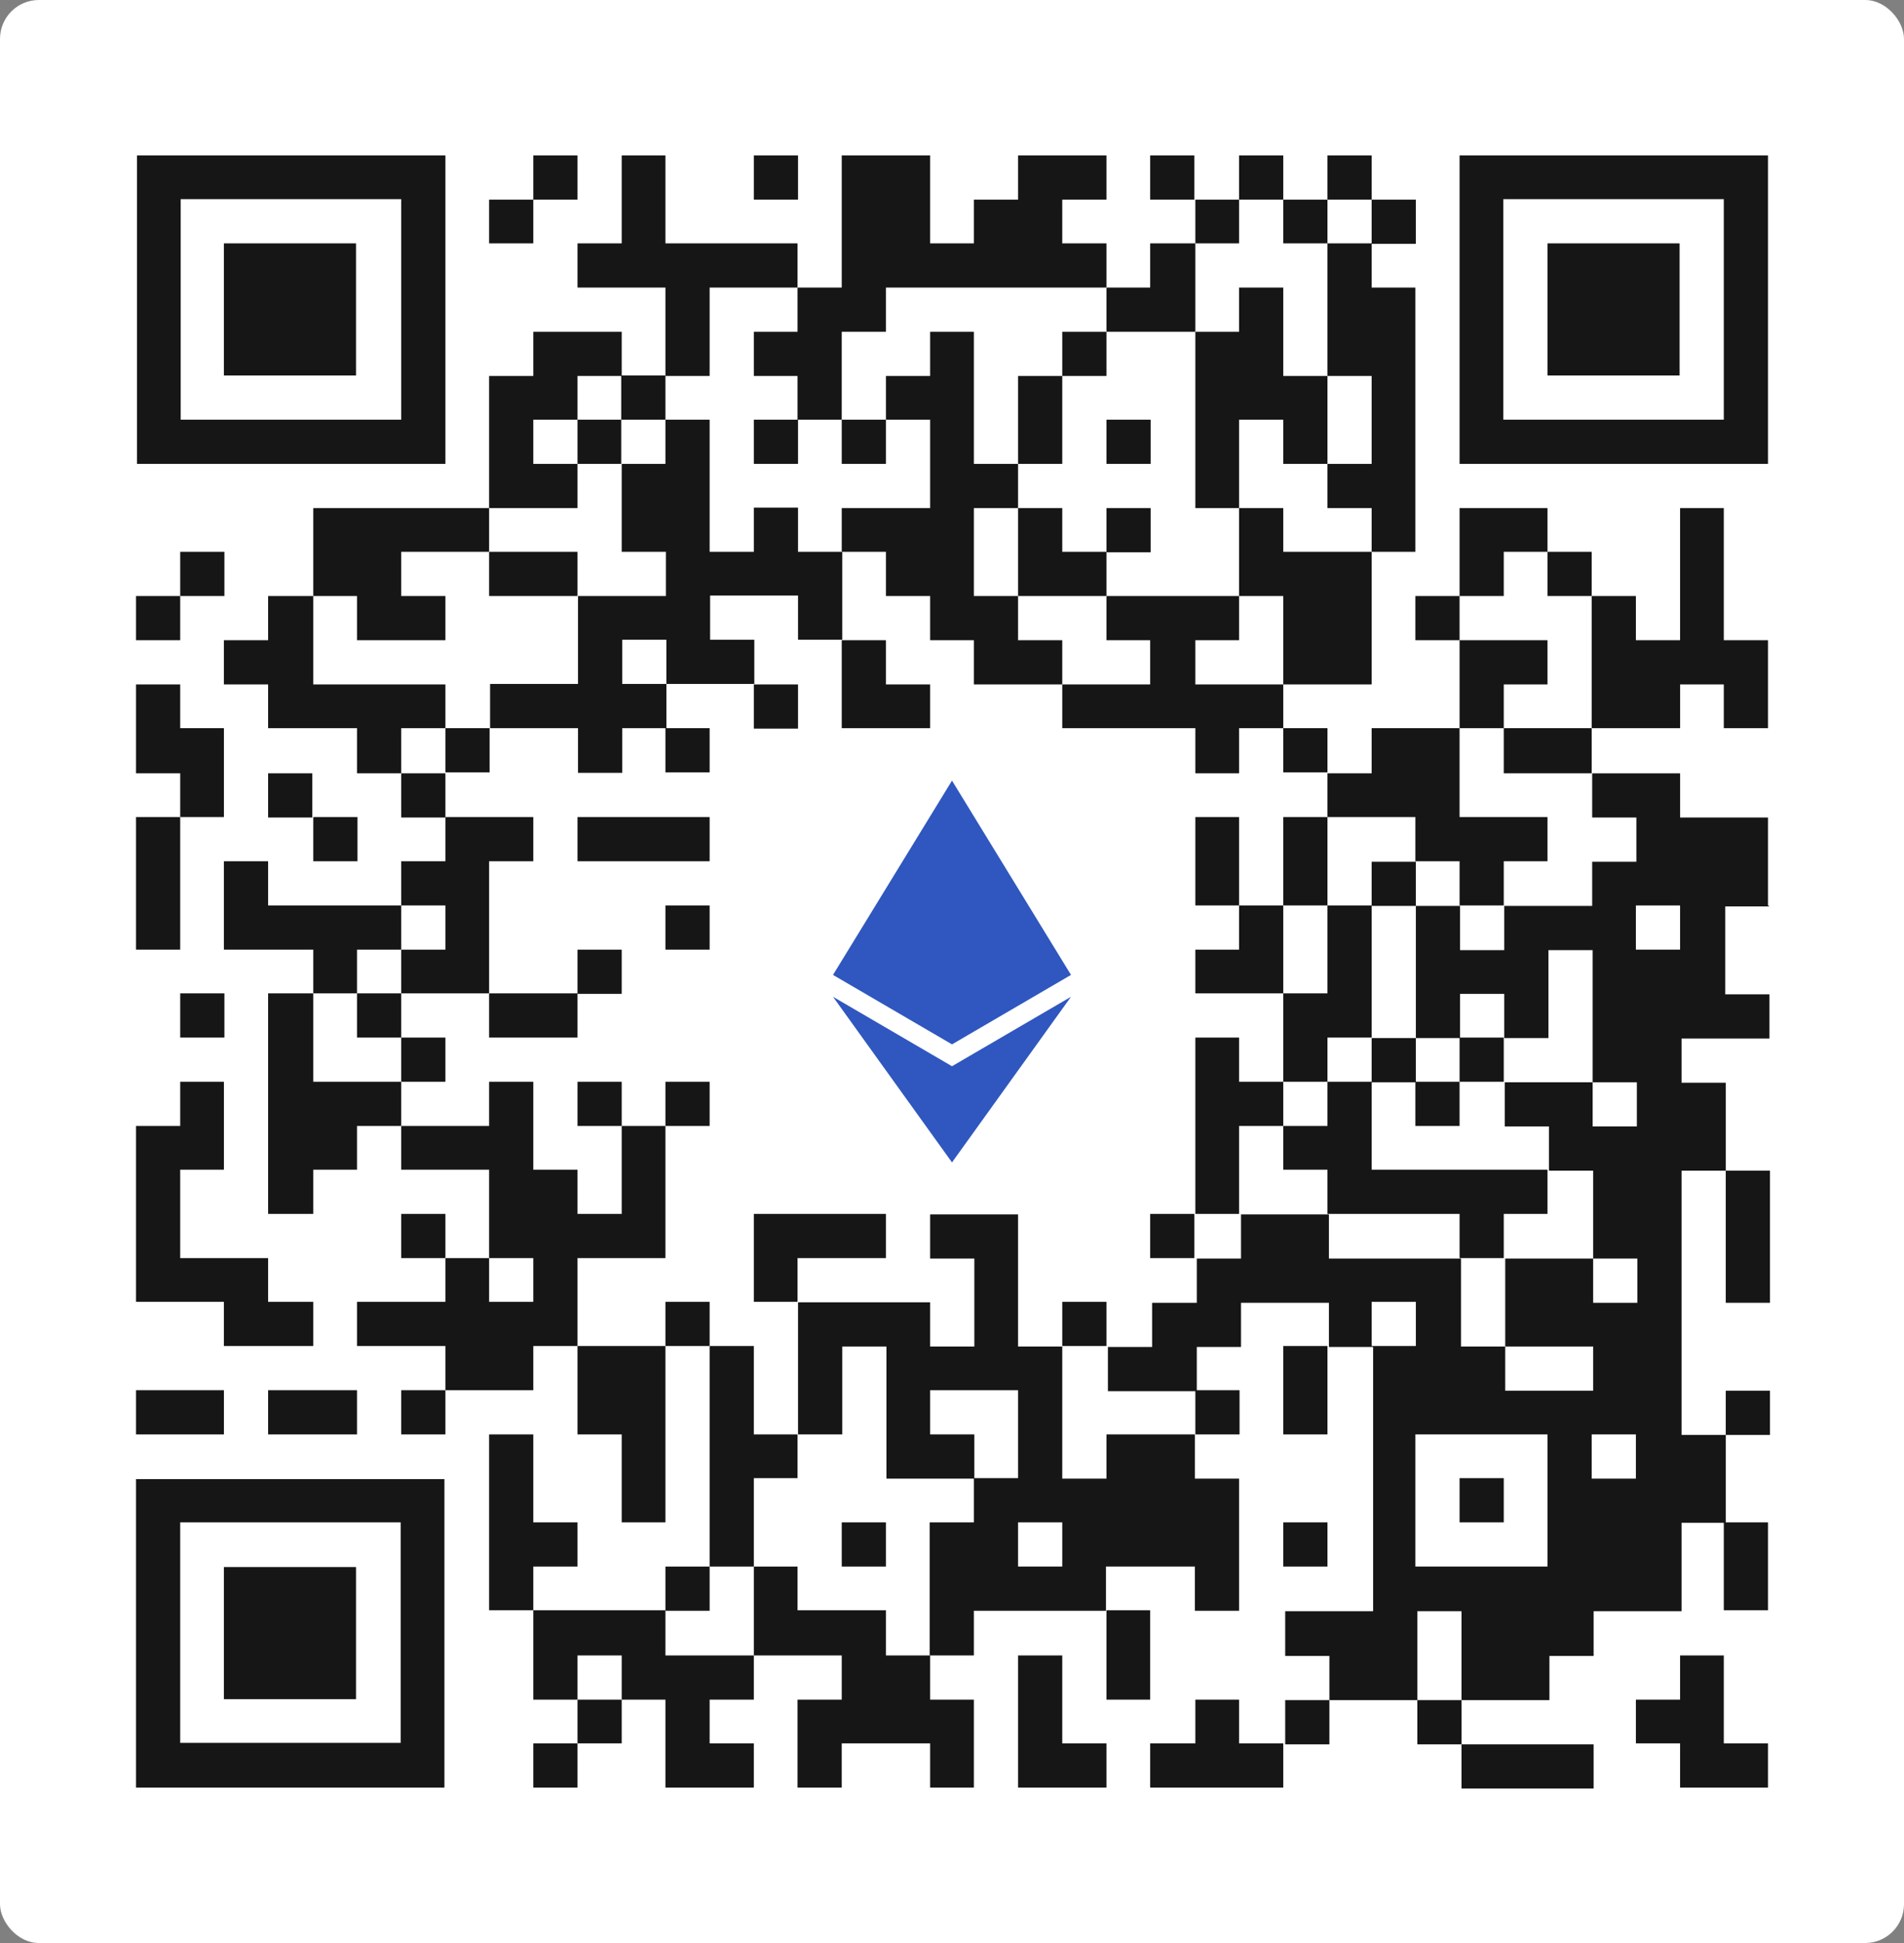
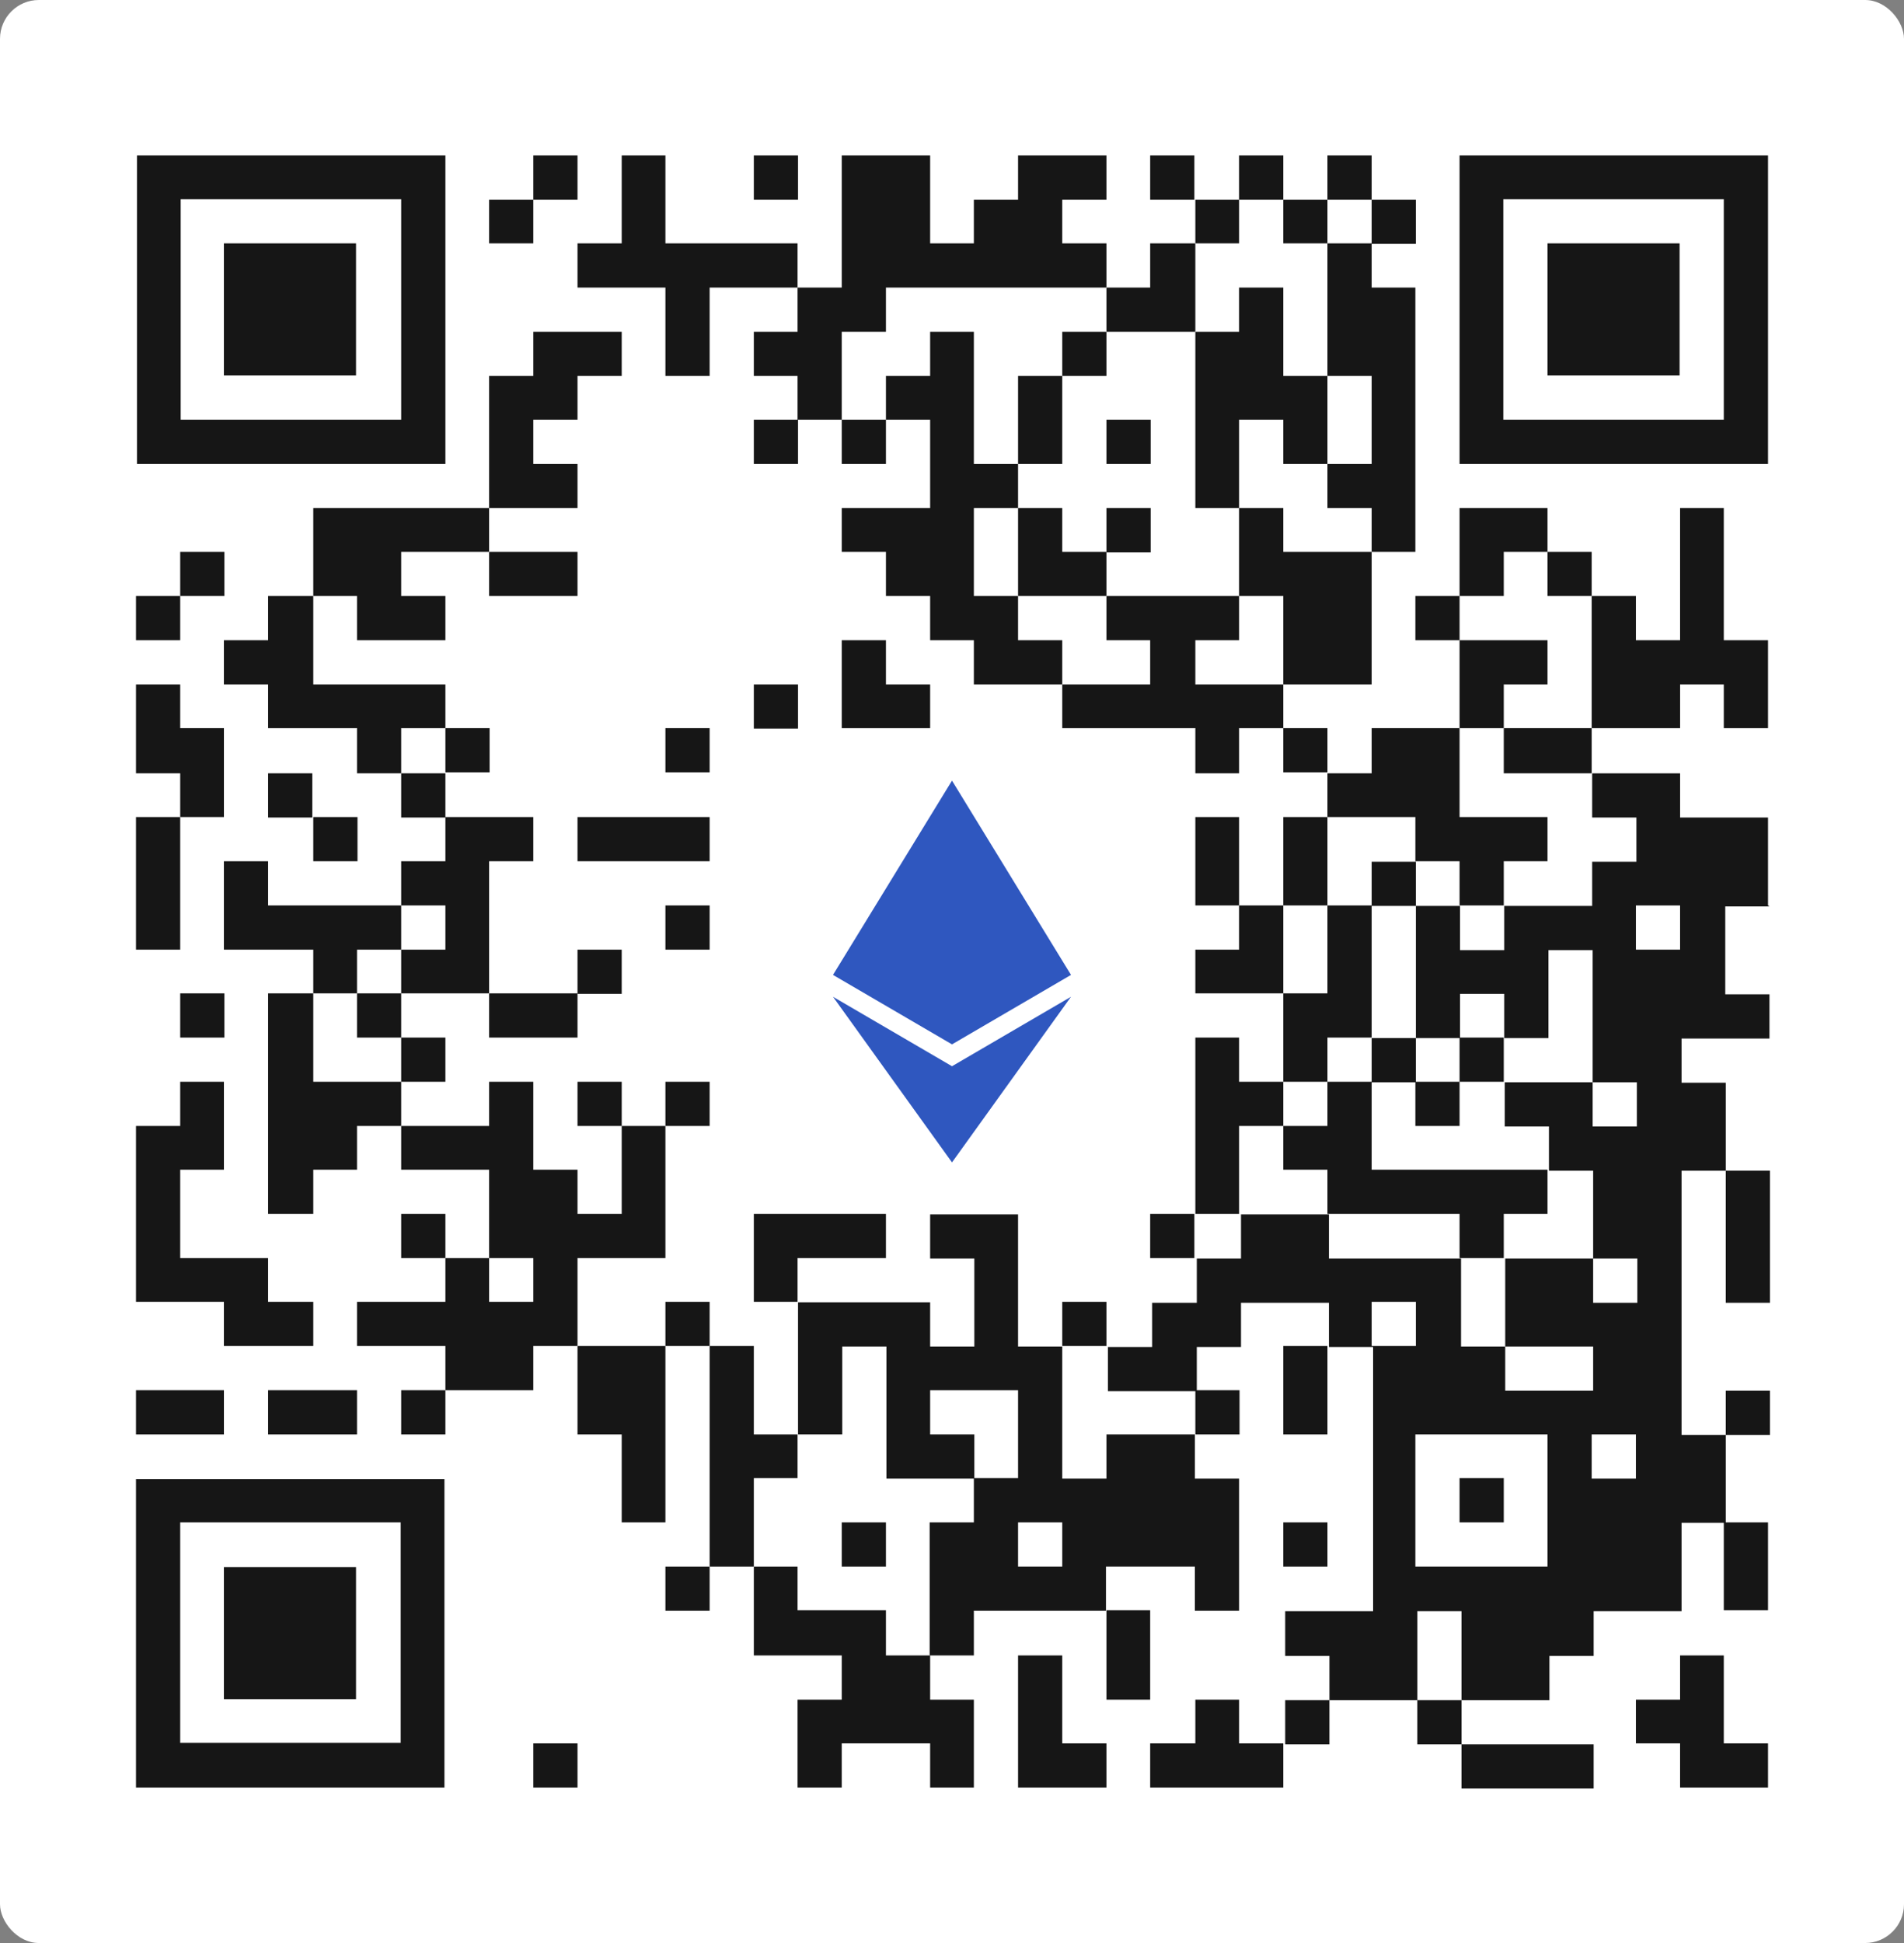
<svg xmlns="http://www.w3.org/2000/svg" id="_Слой_1" data-name="Слой 1" version="1.1" viewBox="0 0 392 400">
  <rect x="0" y="0" width="392" height="400" fill="#808080" stroke="none" />
  <defs>
    <style>
      .cls-1 {
        fill: #161616;
      }

      .cls-1, .cls-2, .cls-3 {
        stroke-width: 0px;
      }

      .cls-2 {
        fill: #fff;
      }

      .cls-3 {
        fill: #2f57bf;
        fill-rule: evenodd;
      }
    </style>
  </defs>
  <rect class="cls-2" width="392" height="400" rx="8" ry="8" />
  <g>
    <rect class="cls-1" x="155.2" y="32" width="9.1" height="9.1" />
    <rect class="cls-1" x="236.8" y="32" width="9.1" height="9.1" />
    <polygon class="cls-1" points="109.8 41.1 118.9 41.1 118.9 32 109.8 32 109.8 41.1 100.7 41.1 100.7 50.1 109.8 50.1 109.8 41.1" />
    <polygon class="cls-1" points="255.1 41.1 264.2 41.1 264.2 32 255.1 32 255.1 41.1 246.1 41.1 246.1 50.1 255.1 50.1 255.1 41.1" />
    <polygon class="cls-1" points="273.3 50.1 273.3 59.2 273.3 68.3 273.3 77.4 282.4 77.4 282.4 86.4 282.4 95.5 273.3 95.5 273.3 104.6 282.4 104.6 282.4 113.6 291.4 113.6 291.4 104.6 291.4 95.5 291.4 86.4 291.4 77.4 291.4 68.3 291.4 59.2 282.4 59.2 282.4 50.1 273.3 50.1 273.3 41.1 282.4 41.1 282.4 32 273.3 32 273.3 41.1 264.2 41.1 264.2 50.1 273.3 50.1" />
    <rect class="cls-1" x="282.4" y="41.1" width="9.1" height="9.1" />
    <polygon class="cls-1" points="236.8 68.3 246.1 68.3 246.1 59.2 246.1 50.1 236.8 50.1 236.8 59.2 227.8 59.2 227.8 68.3 236.8 68.3" />
    <polygon class="cls-1" points="146.1 68.3 146.1 59.2 155.2 59.2 164.2 59.2 164.2 50.1 155.2 50.1 146.1 50.1 137 50.1 137 41.1 137 32 128 32 128 41.1 128 50.1 118.9 50.1 118.9 59.2 128 59.2 137 59.2 137 68.3 137 77.4 146.1 77.4 146.1 68.3" />
    <polygon class="cls-1" points="155.2 68.3 155.2 77.4 164.2 77.4 164.2 86.4 173.3 86.4 173.3 77.4 173.3 68.3 182.4 68.3 182.4 59.2 191.5 59.2 200.5 59.2 209.6 59.2 218.7 59.2 227.8 59.2 227.8 50.1 218.7 50.1 218.7 41.1 227.8 41.1 227.8 32 218.7 32 209.6 32 209.6 41.1 200.5 41.1 200.5 50.1 191.5 50.1 191.5 41.1 191.5 32 182.4 32 173.3 32 173.3 41.1 173.3 50.1 173.3 59.2 164.2 59.2 164.2 68.3 155.2 68.3" />
    <rect class="cls-1" x="218.7" y="68.3" width="9.1" height="9.1" />
    <polygon class="cls-1" points="246.1 86.4 246.1 95.5 246.1 104.6 255.1 104.6 255.1 95.5 255.1 86.4 264.2 86.4 264.2 95.5 273.3 95.5 273.3 86.4 273.3 77.4 264.2 77.4 264.2 68.3 264.2 59.2 255.1 59.2 255.1 68.3 246.1 68.3 246.1 77.4 246.1 86.4" />
    <polygon class="cls-1" points="218.7 86.4 218.7 77.4 209.6 77.4 209.6 86.4 209.6 95.5 218.7 95.5 218.7 86.4" />
-     <path class="cls-1" d="M118.9,86.4v9.1h9.1v18.1h9.1v9.1h-18.1v18.1h-18.1v9.1h18.1v9.2h9.1v-9.2h9.1v-9.1h-9.1v-9.1h9.1v9.1h18.1v-9.1h-9.1v-9.1h18.1v9.1h9.1v-18.1h-9.1v-9.1h-9.1v9.1h-9.1v-27.2h-9.1v-9.1h-9.1v9.1h-9.1ZM137,95.5h-9.1v-9.1h9.1v9.1Z" />
    <rect class="cls-1" x="155.2" y="86.4" width="9.1" height="9.1" />
    <rect class="cls-1" x="173.3" y="86.4" width="9.1" height="9.1" />
    <rect class="cls-1" x="227.8" y="86.4" width="9.1" height="9.1" />
    <polygon class="cls-1" points="118.9 104.6 118.9 95.5 109.8 95.5 109.8 86.4 118.9 86.4 118.9 77.4 128 77.4 128 68.3 118.9 68.3 109.8 68.3 109.8 77.4 100.7 77.4 100.7 86.4 100.7 95.5 100.7 104.6 109.8 104.6 118.9 104.6" />
    <rect class="cls-1" x="227.8" y="104.6" width="9.1" height="9.1" />
    <rect class="cls-1" x="37.1" y="113.6" width="9.1" height="9.1" />
    <polygon class="cls-1" points="109.8 113.6 100.7 113.6 100.7 122.7 109.8 122.7 118.9 122.7 118.9 113.6 109.8 113.6" />
    <polygon class="cls-1" points="218.7 113.6 218.7 104.6 209.6 104.6 209.6 113.6 209.6 122.7 218.7 122.7 227.8 122.7 227.8 113.6 218.7 113.6" />
    <polygon class="cls-1" points="264.2 113.6 264.2 104.6 255.1 104.6 255.1 113.6 255.1 122.7 264.2 122.7 264.2 131.8 264.2 140.9 273.3 140.9 282.4 140.9 282.4 131.8 282.4 122.7 282.4 113.6 273.3 113.6 264.2 113.6" />
    <rect class="cls-1" x="318.6" y="113.6" width="9.1" height="9.1" />
    <rect class="cls-1" x="28" y="122.7" width="9.1" height="9.1" />
    <polygon class="cls-1" points="73.5 131.8 82.6 131.8 91.7 131.8 91.7 122.7 82.6 122.7 82.6 113.6 91.7 113.6 100.7 113.6 100.7 104.6 91.7 104.6 82.6 104.6 73.5 104.6 64.5 104.6 64.5 113.6 64.5 122.7 73.5 122.7 73.5 131.8" />
    <polygon class="cls-1" points="327.7 140.9 327.7 149.9 336.8 149.9 345.9 149.9 345.9 140.9 354.9 140.9 354.9 149.9 364 149.9 364 140.9 364 131.8 354.9 131.8 354.9 122.7 354.9 113.6 354.9 104.6 345.9 104.6 345.9 113.6 345.9 122.7 345.9 131.8 336.8 131.8 336.8 122.7 327.7 122.7 327.7 131.8 327.7 140.9" />
    <polygon class="cls-1" points="209.6 131.8 209.6 122.7 200.5 122.7 200.5 113.6 200.5 104.6 209.6 104.6 209.6 95.5 200.5 95.5 200.5 86.4 200.5 77.4 200.5 68.3 191.5 68.3 191.5 77.4 182.4 77.4 182.4 86.4 191.5 86.4 191.5 95.5 191.5 104.6 182.4 104.6 173.3 104.6 173.3 113.6 182.4 113.6 182.4 122.7 191.5 122.7 191.5 131.8 200.5 131.8 200.5 140.9 209.6 140.9 218.7 140.9 218.7 131.8 209.6 131.8" />
    <polygon class="cls-1" points="91.7 149.9 91.7 140.9 82.6 140.9 73.5 140.9 64.5 140.9 64.5 131.8 64.5 122.7 55.2 122.7 55.2 131.8 46.1 131.8 46.1 140.9 55.2 140.9 55.2 149.9 64.5 149.9 73.5 149.9 73.5 159.2 82.6 159.2 82.6 149.9 91.7 149.9" />
    <rect class="cls-1" x="155.2" y="140.9" width="9.1" height="9.1" />
    <polygon class="cls-1" points="173.3 149.9 182.4 149.9 191.5 149.9 191.5 140.9 182.4 140.9 182.4 131.8 173.3 131.8 173.3 140.9 173.3 149.9" />
    <polygon class="cls-1" points="246.1 140.9 246.1 131.8 255.1 131.8 255.1 122.7 246.1 122.7 236.8 122.7 227.8 122.7 227.8 131.8 236.8 131.8 236.8 140.9 227.8 140.9 218.7 140.9 218.7 149.9 227.8 149.9 236.8 149.9 246.1 149.9 246.1 159.2 255.1 159.2 255.1 149.9 264.2 149.9 264.2 140.9 255.1 140.9 246.1 140.9" />
    <polygon class="cls-1" points="309.6 140.9 318.6 140.9 318.6 131.8 309.6 131.8 300.5 131.8 300.5 122.7 309.6 122.7 309.6 113.6 318.6 113.6 318.6 104.6 309.6 104.6 300.5 104.6 300.5 113.6 300.5 122.7 291.4 122.7 291.4 131.8 300.5 131.8 300.5 140.9 300.5 149.9 309.6 149.9 309.6 140.9" />
    <rect class="cls-1" x="91.7" y="149.9" width="9.1" height="9.1" />
    <rect class="cls-1" x="137" y="149.9" width="9.1" height="9.1" />
    <rect class="cls-1" x="264.2" y="149.9" width="9.1" height="9.1" />
    <polygon class="cls-1" points="309.6 149.9 309.6 159.2 318.6 159.2 327.7 159.2 327.7 149.9 318.6 149.9 309.6 149.9" />
    <polygon class="cls-1" points="46.1 159.2 46.1 149.9 37.1 149.9 37.1 140.9 28 140.9 28 149.9 28 159.2 37.1 159.2 37.1 168.2 46.1 168.2 46.1 159.2" />
    <rect class="cls-1" x="55.2" y="159.2" width="9.1" height="9.1" />
    <rect class="cls-1" x="82.6" y="159.2" width="9.1" height="9.1" />
    <path class="cls-1" d="M364,186.4v-18.1h-18.1v-9.1h-18.1v9.1h9.1,0v9.1h-9.1v9.1h-18.1v9.1h-9.1v-9.1h-9.1v-9.1h-9.1v9.1h9.1v27.2h-9.1v9.1h9.1v-9.1h9.1v-9.1h9.1v9.1h9.1v-18.1h9.1v27.2h9.1v9.1h-9.1v-9.1h-18.1v9.1h9.1v9.1h9.1v18.1h9.1v9.1h-9.1v-9.1h-18.1v18.1h18.1v9.1h-18.1v-9.1h-9.1v-18.1h-27.2v-9.1h-18.1v9.1h-9.1v9.1h-9.2v9.1h-9.1v9.1h18.3v-9.1h9.1v-9.1h18.1v9.1h9.1v54.4h-18.1v9.2h9.1v9.1h-9.1v9.1h9.1v-9.1h18.1v-18.3h9.1v18.3h-9.1v9.1h9.1v9.1h27.2v-9.1h-27.2v-9.1h18.1v-9.1h9.1v-9.2h18.1v-9.1h0v-9.1h9.1v-18.1h9.1v-9.1h-9.1v9.1h-9.1v-54.4h9.1v27.2h9.1v-27.2h-9.1v-18.1h-9.1v-9.1h18.1v-9.1h-9.1v-18.1h9.1ZM336.8,195.5v-9.1h9.1v9.1h-9.1ZM327.7,295.3h9.1v9.1h-9.1v-9.1ZM282.4,268h9.1v9.1h-9.1v-9.1ZM318.6,322.5h-27.2v-27.2h27.2v27.2h0Z" />
    <polygon class="cls-1" points="37.1 186.4 37.1 177.3 37.1 168.2 28 168.2 28 177.3 28 186.4 28 195.5 37.1 195.5 37.1 186.4" />
    <rect class="cls-1" x="64.5" y="168.2" width="9.1" height="9.1" />
    <polygon class="cls-1" points="146.1 168.2 137 168.2 128 168.2 118.9 168.2 118.9 177.3 128 177.3 137 177.3 146.1 177.3 146.1 168.2" />
    <polygon class="cls-1" points="255.1 168.2 246.1 168.2 246.1 177.3 246.1 186.4 255.1 186.4 255.1 177.3 255.1 168.2" />
    <polygon class="cls-1" points="273.3 177.3 273.3 168.2 264.2 168.2 264.2 177.3 264.2 186.4 273.3 186.4 273.3 177.3" />
    <polygon class="cls-1" points="91.7 195.5 82.6 195.5 82.6 204.5 73.5 204.5 73.5 213.6 82.6 213.6 82.6 222.7 91.7 222.7 91.7 213.6 82.6 213.6 82.6 204.5 91.7 204.5 100.7 204.5 100.7 195.5 100.7 186.4 100.7 177.3 109.8 177.3 109.8 168.2 100.7 168.2 91.7 168.2 91.7 177.3 82.6 177.3 82.6 186.4 91.7 186.4 91.7 195.5" />
    <polygon class="cls-1" points="291.4 168.2 291.4 177.3 300.5 177.3 300.5 186.4 309.6 186.4 309.6 177.3 318.6 177.3 318.6 168.2 309.6 168.2 300.5 168.2 300.5 159.2 300.5 149.9 291.4 149.9 282.4 149.9 282.4 159.2 273.3 159.2 273.3 168.2 282.4 168.2 291.4 168.2" />
    <rect class="cls-1" x="137" y="186.4" width="9.1" height="9.1" />
    <polygon class="cls-1" points="264.2 186.4 255.1 186.4 255.1 195.5 246.1 195.5 246.1 204.5 255.1 204.5 264.2 204.5 264.2 195.5 264.2 186.4" />
    <polygon class="cls-1" points="73.5 195.5 82.6 195.5 82.6 186.4 73.5 186.4 64.5 186.4 55.2 186.4 55.2 177.3 46.1 177.3 46.1 186.4 46.1 195.5 55.2 195.5 64.5 195.5 64.5 204.5 73.5 204.5 73.5 195.5" />
    <rect class="cls-1" x="118.9" y="195.5" width="9.1" height="9.1" />
    <polygon class="cls-1" points="273.3 213.6 282.4 213.6 282.4 204.5 282.4 195.5 282.4 186.4 273.3 186.4 273.3 195.5 273.3 204.5 264.2 204.5 264.2 213.6 264.2 222.7 273.3 222.7 273.3 213.6" />
    <rect class="cls-1" x="37.1" y="204.5" width="9.1" height="9.1" />
    <polygon class="cls-1" points="109.8 213.6 118.9 213.6 118.9 204.5 109.8 204.5 100.7 204.5 100.7 213.6 109.8 213.6" />
    <polygon class="cls-1" points="73.5 222.7 64.5 222.7 64.5 213.6 64.5 204.5 55.2 204.5 55.2 213.6 55.2 222.7 55.2 231.8 55.2 240.8 55.2 249.9 64.5 249.9 64.5 240.8 73.5 240.8 73.5 231.8 82.6 231.8 82.6 222.7 73.5 222.7" />
    <rect class="cls-1" x="137" y="222.7" width="9.1" height="9.1" />
    <polygon class="cls-1" points="273.3 231.8 264.2 231.8 264.2 240.8 273.3 240.8 273.3 249.9 282.4 249.9 291.4 249.9 300.5 249.9 300.5 259 309.6 259 309.6 249.9 318.6 249.9 318.6 240.8 309.6 240.8 300.5 240.8 291.4 240.8 282.4 240.8 282.4 231.8 282.4 222.7 273.3 222.7 273.3 231.8" />
    <polygon class="cls-1" points="300.5 231.8 300.5 222.7 309.6 222.7 309.6 213.6 300.5 213.6 300.5 222.7 291.4 222.7 291.4 231.8 300.5 231.8" />
    <polygon class="cls-1" points="255.1 231.8 264.2 231.8 264.2 222.7 255.1 222.7 255.1 213.6 246.1 213.6 246.1 222.7 246.1 231.8 246.1 240.8 246.1 249.9 255.1 249.9 255.1 240.8 255.1 231.8" />
    <rect class="cls-1" x="82.6" y="249.9" width="9.1" height="9.1" />
    <polygon class="cls-1" points="173.3 259 182.4 259 182.4 249.9 173.3 249.9 164.2 249.9 155.2 249.9 155.2 259 155.2 268 164.2 268 164.2 259 173.3 259" />
    <rect class="cls-1" x="236.8" y="249.9" width="9.1" height="9.1" />
    <polygon class="cls-1" points="46.1 268 46.1 277.1 55.2 277.1 64.5 277.1 64.5 268 55.2 268 55.2 259 46.1 259 37.1 259 37.1 249.9 37.1 240.8 46.1 240.8 46.1 231.8 46.1 222.7 37.1 222.7 37.1 231.8 28 231.8 28 240.8 28 249.9 28 259 28 268 37.1 268 46.1 268" />
    <polygon class="cls-1" points="118.9 259 128 259 137 259 137 249.9 137 240.8 137 231.8 128 231.8 128 222.7 118.9 222.7 118.9 231.8 128 231.8 128 240.8 128 249.9 118.9 249.9 118.9 240.8 109.8 240.8 109.8 231.8 109.8 231.8 109.8 222.7 100.7 222.7 100.7 231.8 91.7 231.8 82.6 231.8 82.6 240.8 91.7 240.8 100.7 240.8 100.7 249.9 100.7 259 109.8 259 109.8 268 100.7 268 100.7 259 91.7 259 91.7 268 82.6 268 73.5 268 73.5 277.1 82.6 277.1 91.7 277.1 91.7 286.2 100.7 286.2 109.8 286.2 109.8 277.1 118.9 277.1 118.9 268 118.9 259" />
    <rect class="cls-1" x="137" y="268" width="9.1" height="9.1" />
    <rect class="cls-1" x="218.7" y="268" width="9.1" height="9.1" />
    <polygon class="cls-1" points="118.9 277.1 118.9 286.2 118.9 295.3 128 295.3 128 304.3 128 313.4 137 313.4 137 304.3 137 295.3 137 286.2 137 277.1 128 277.1 118.9 277.1" />
    <polygon class="cls-1" points="264.2 286.2 264.2 295.3 273.3 295.3 273.3 286.2 273.3 277.1 264.2 277.1 264.2 286.2" />
    <polygon class="cls-1" points="46.1 295.3 46.1 286.2 37.1 286.2 28 286.2 28 295.3 37.1 295.3 46.1 295.3" />
    <polygon class="cls-1" points="55.2 286.2 55.2 295.3 64.5 295.3 73.5 295.3 73.5 286.2 64.5 286.2 55.2 286.2" />
    <rect class="cls-1" x="82.6" y="286.2" width="9.1" height="9.1" />
    <polygon class="cls-1" points="155.2 313.4 155.2 304.3 164.2 304.3 164.2 295.3 155.2 295.3 155.2 286.2 155.2 277.1 146.1 277.1 146.1 286.2 146.1 295.3 146.1 304.3 146.1 313.4 146.1 322.5 155.2 322.5 155.2 313.4" />
    <rect class="cls-1" x="246.1" y="286.2" width="9.1" height="9.1" />
    <path class="cls-1" d="M227.8,295.3v9.1h-9.1v-27.2h-9.1v-27.2h-18.1v9.1h9.1v18.1h-9.1v-9.1h-27.2v27.2h9.1v-18.1h9.1v27.2h18.1v-9.1h-9.1v-9.1h18.1v18.1h-9.1v9.1h-9.1v27.4h9.1v-9.2h27.2v-9.1h18.3v9.1h9.1v-9.1h0v-18.1h-9.1v-9.1h-18.3ZM209.6,322.5v-9.1h9.1v9.1h-9.1Z" />
    <rect class="cls-1" x="300.5" y="304.3" width="9.1" height="9.1" />
    <rect class="cls-1" x="173.3" y="313.4" width="9.1" height="9.1" />
    <rect class="cls-1" x="264.2" y="313.4" width="9.1" height="9.1" />
    <polygon class="cls-1" points="354.9 322.5 354.9 331.5 364 331.5 364 322.5 364 313.4 354.9 313.4 354.9 322.5" />
    <rect class="cls-1" x="137" y="322.5" width="9.1" height="9.1" />
    <polygon class="cls-1" points="182.4 331.5 173.3 331.5 164.2 331.5 164.2 322.5 155.2 322.5 155.2 331.5 155.2 340.8 164.2 340.8 173.3 340.8 173.3 349.9 164.2 349.9 164.2 358.9 164.2 368 173.3 368 173.3 358.9 182.4 358.9 191.5 358.9 191.5 368 200.5 368 200.5 358.9 200.5 349.9 191.5 349.9 191.5 340.8 182.4 340.8 182.4 331.5" />
-     <polygon class="cls-1" points="137 340.8 137 331.5 128 331.5 118.9 331.5 109.8 331.5 109.8 322.5 118.9 322.5 118.9 313.4 109.8 313.4 109.8 304.3 109.8 295.3 100.7 295.3 100.7 304.3 100.7 313.4 100.7 322.5 100.7 331.5 109.8 331.5 109.8 340.8 109.8 349.9 118.9 349.9 118.9 340.8 128 340.8 128 349.9 118.9 349.9 118.9 358.9 128 358.9 128 349.9 137 349.9 137 358.9 137 368 146.1 368 155.2 368 155.2 358.9 146.1 358.9 146.1 349.9 155.2 349.9 155.2 340.8 146.1 340.8 137 340.8" />
    <polygon class="cls-1" points="227.8 349.9 236.8 349.9 236.8 340.8 236.8 331.5 227.8 331.5 227.8 340.8 227.8 349.9" />
    <polygon class="cls-1" points="218.7 349.9 218.7 340.8 209.6 340.8 209.6 349.9 209.6 358.9 209.6 368 218.7 368 227.8 368 227.8 358.9 218.7 358.9 218.7 349.9" />
    <polygon class="cls-1" points="255.1 349.9 246.1 349.9 246.1 358.9 236.8 358.9 236.8 368 246.1 368 255.1 368 264.2 368 264.2 358.9 255.1 358.9 255.1 349.9" />
    <polygon class="cls-1" points="354.9 349.9 354.9 340.8 345.9 340.8 345.9 349.9 336.8 349.9 336.8 358.9 345.9 358.9 345.9 368 354.9 368 364 368 364 358.9 354.9 358.9 354.9 349.9" />
    <rect class="cls-1" x="109.8" y="358.9" width="9.1" height="9.1" />
    <path class="cls-1" d="M91.7,32H28.2v63.5h63.5v-63.5ZM82.6,86.4h-45.4v-45.4h45.4v45.4Z" />
    <rect class="cls-1" x="46.1" y="50.1" width="27.2" height="27.2" />
    <path class="cls-1" d="M364,32h-63.5v63.5h63.5v-63.5ZM354.9,86.4h-45.4v-45.4h45.4v45.4Z" />
    <rect class="cls-1" x="318.6" y="50.1" width="27.2" height="27.2" />
    <path class="cls-1" d="M28,368h63.5v-63.5H28v63.5ZM37.1,313.4h45.4v45.4h-45.4v-45.4Z" />
    <rect class="cls-1" x="46.1" y="322.6" width="27.2" height="27.2" />
  </g>
  <g id="_Слой_1-6" data-name=" Слой 1-6">
    <g id="_3171715053984" data-name=" 3171715053984">
      <polygon class="cls-3" points="171.5 200.7 196 160.7 220.5 200.7 196 215 171.5 200.7" />
      <polygon class="cls-3" points="171.5 205.2 196 219.5 220.5 205.2 196 239.3 171.5 205.2" />
    </g>
  </g>
</svg>